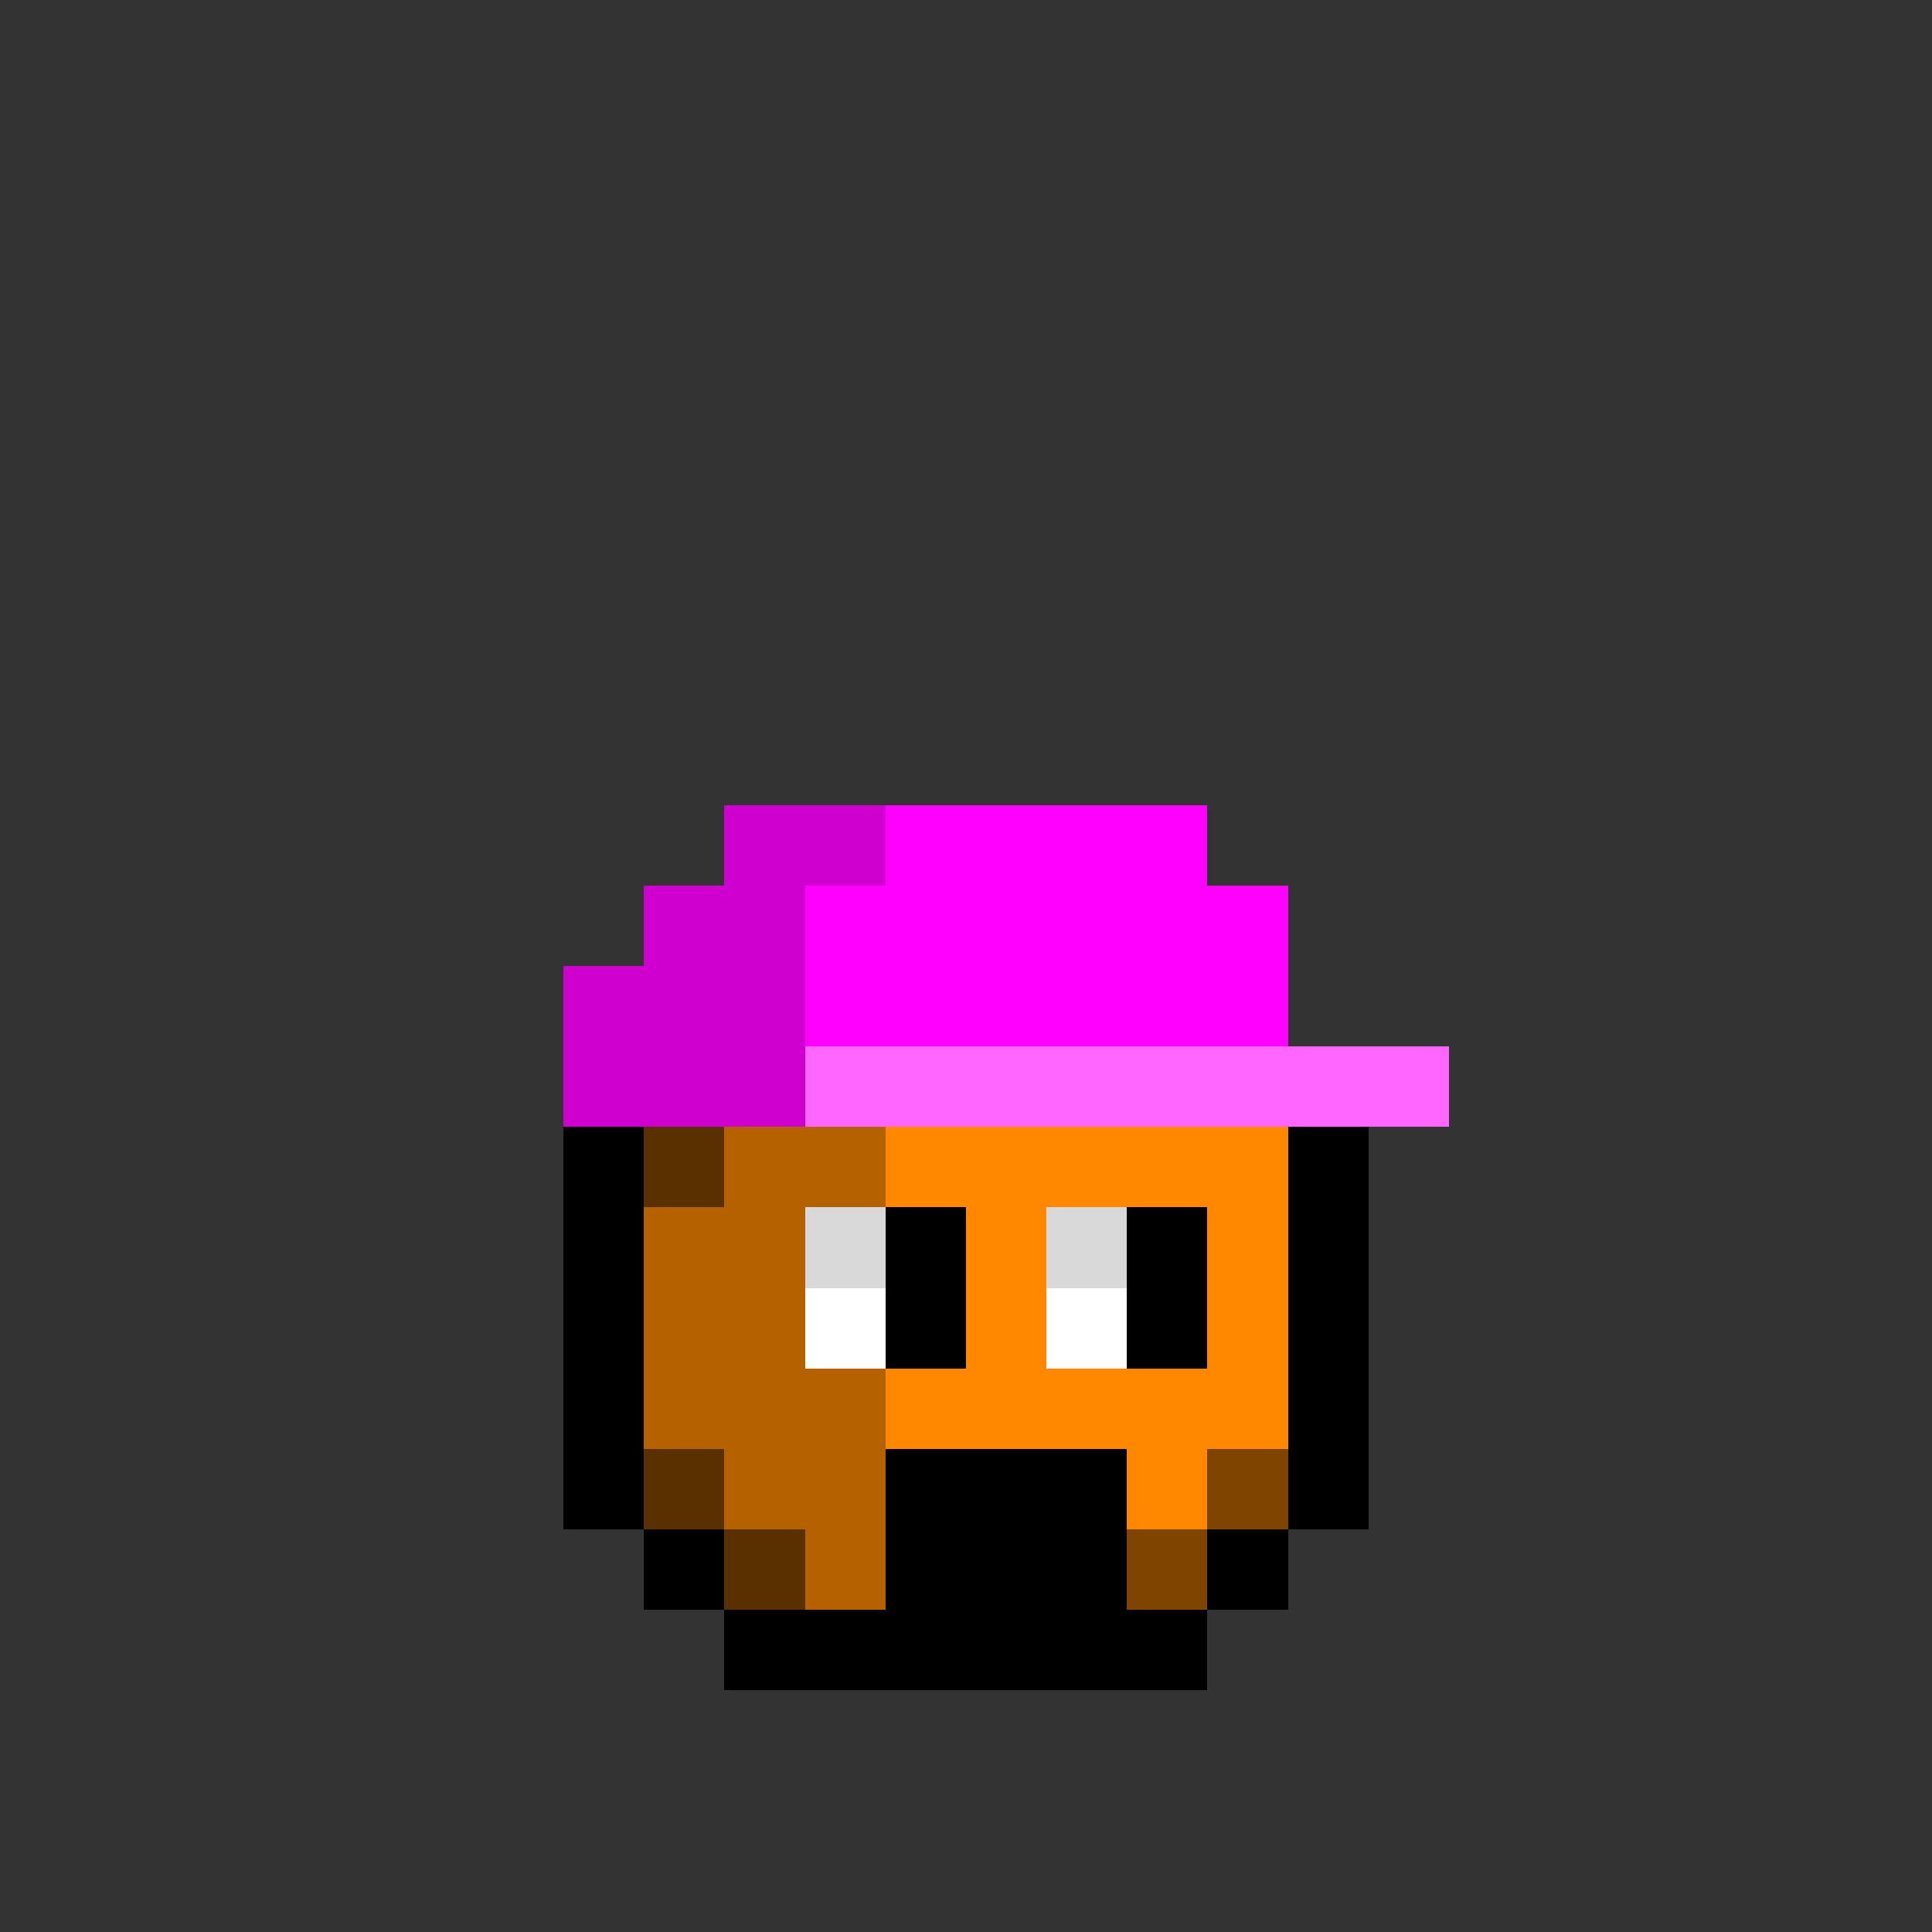
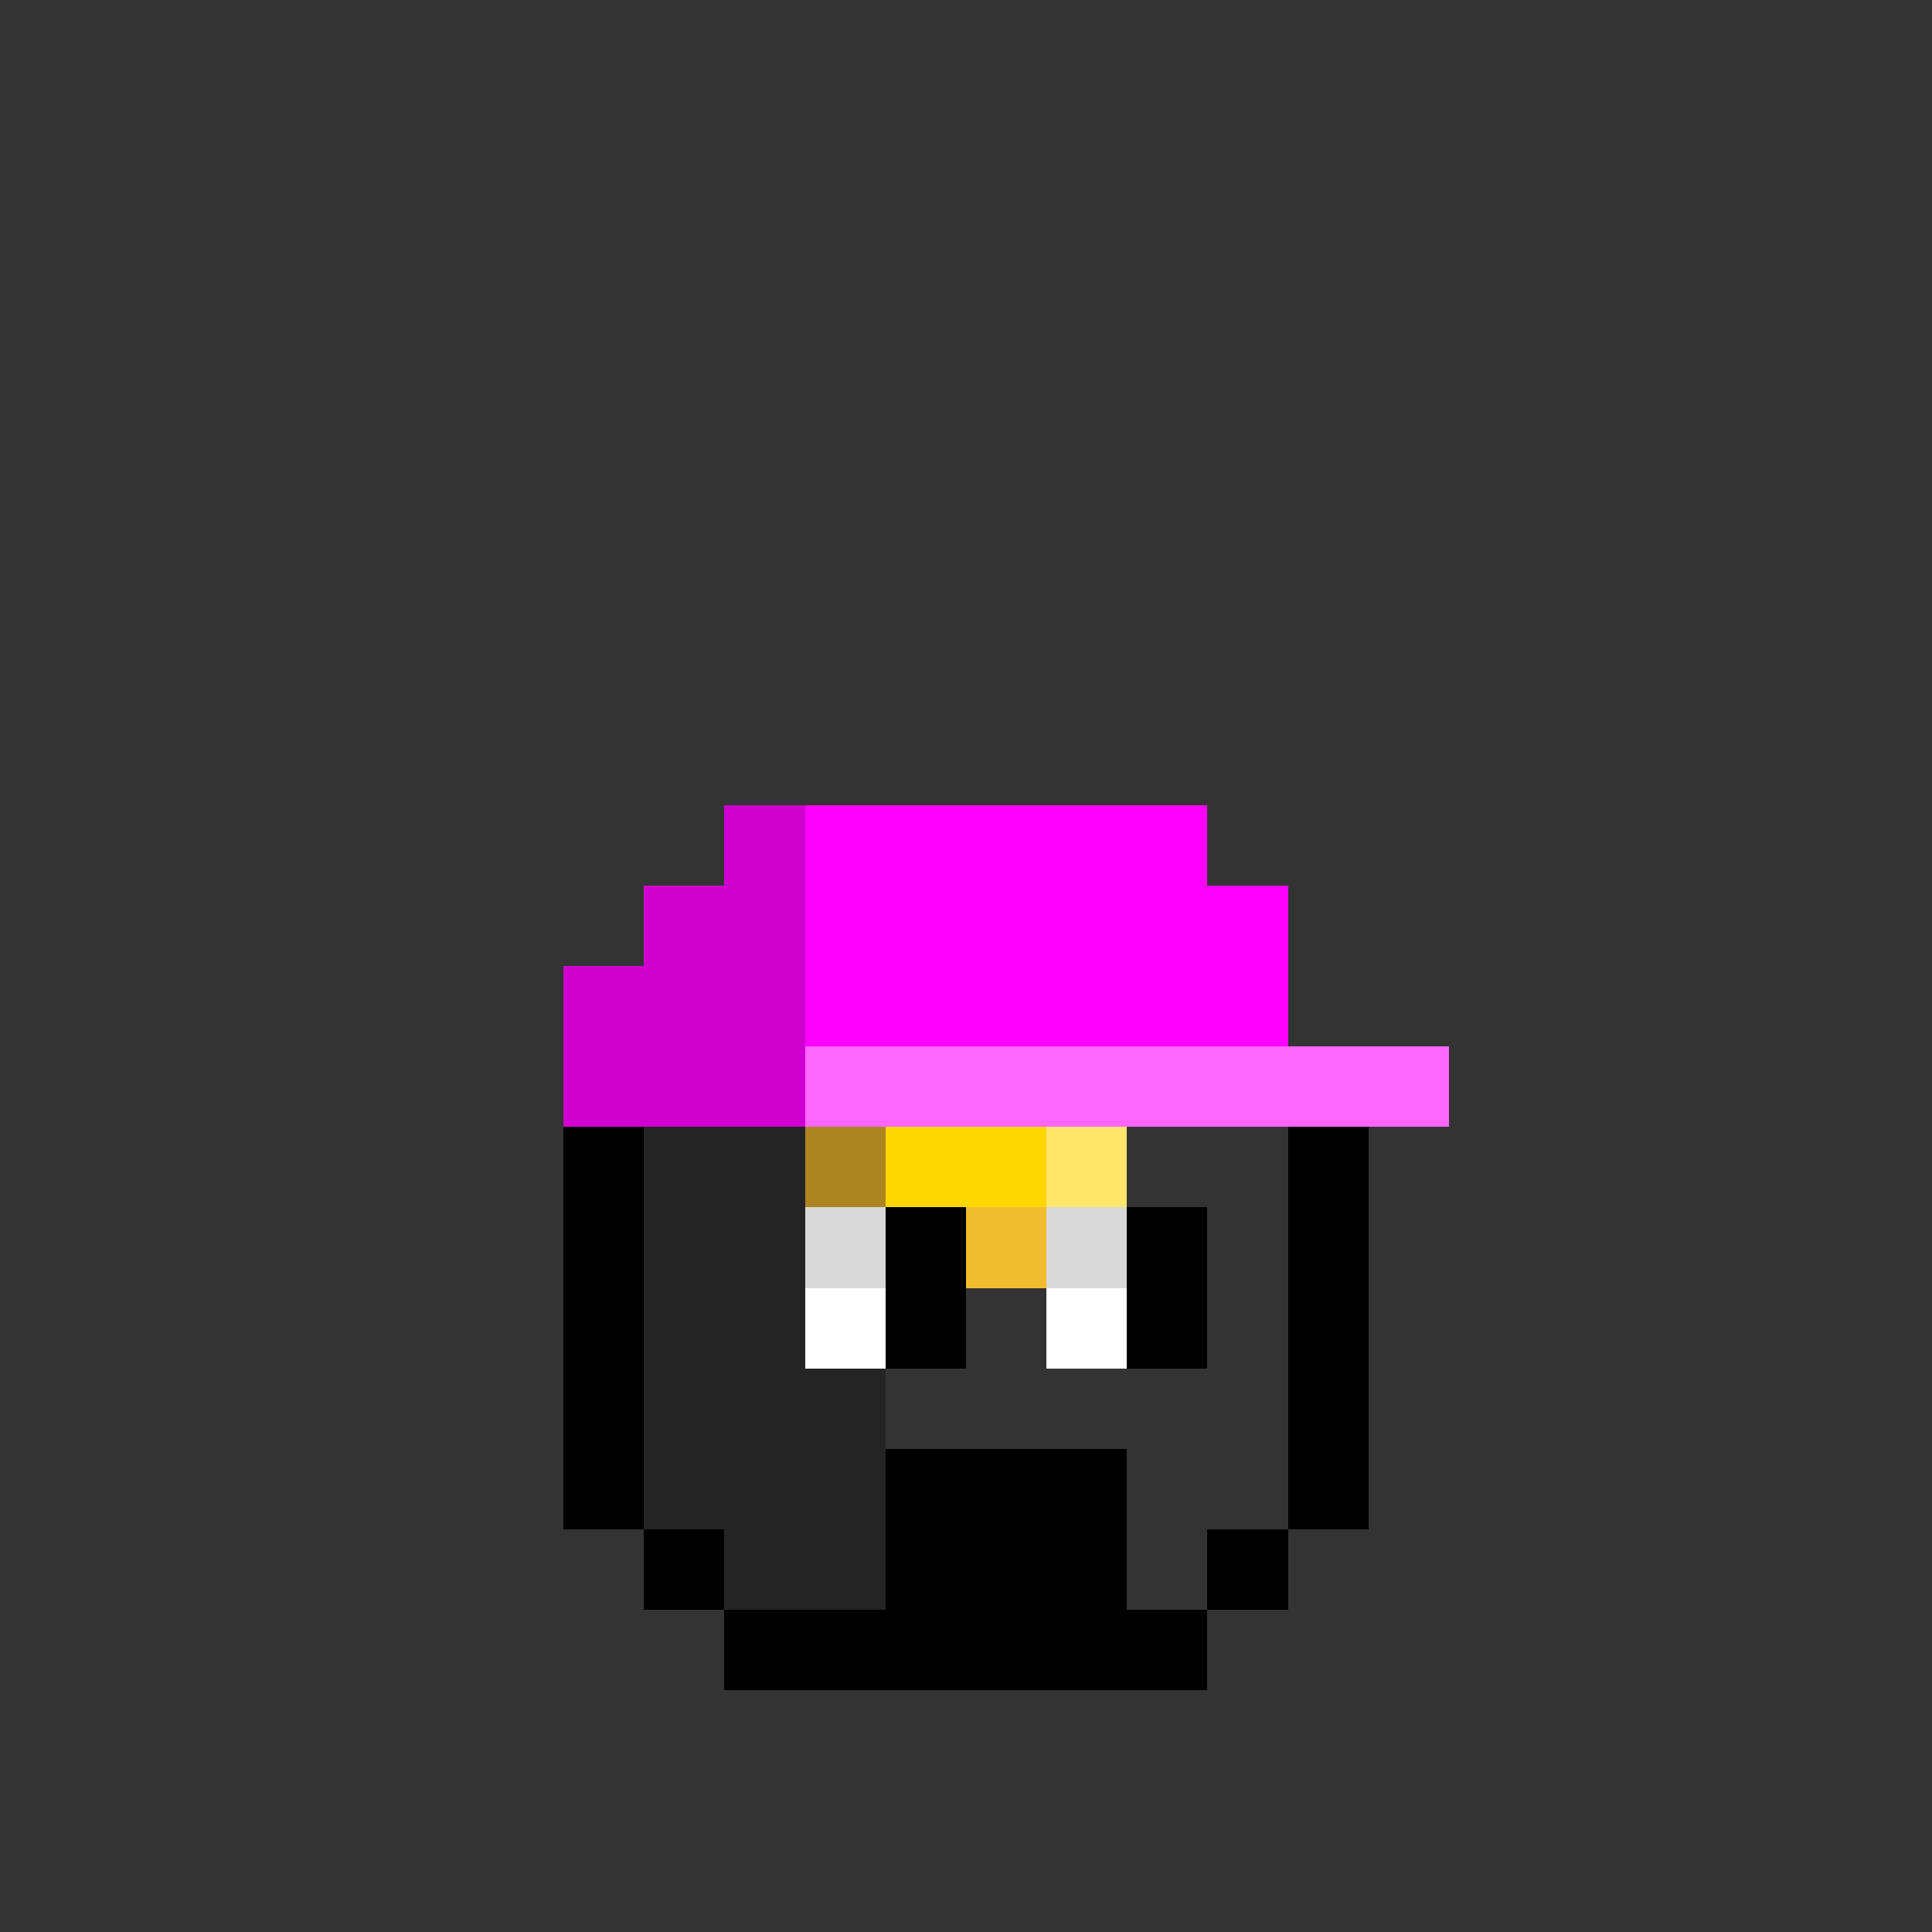
<svg xmlns="http://www.w3.org/2000/svg" width="100%" height="100%" id="scene" viewBox="0 0 24 24" fill="none" shape-rendering="crispEdges" image-rendering="pixelated">
  <rect x="0" y="0" width="24" height="24" fill="#333333" stroke="none" />
  <g class="egg entity">
    <g id="yolk" class="inside">
      <path d="M10 14H11V15H13V16H11V15H10V14Z" fill="#F2BC2F" class="eo" />
      <path d="M13 13H12H11V14H12H13V13ZM13 14V15H14V14H13Z" fill="#FFE76B" class="eo" />
      <path d="M13 14H11V15H13V14Z" fill="#FFD600" />
    </g>
    <g id="a1" class="body">
      <path d="M10 10H14V11H15V12H16V14H17V19H16V20H15V21H9V20H8V19H7V14H8V12H9V11H10V10ZM10 11V12H9V14H8V19H9V20H15V19H16V14H15V12H14V11H10Z" fill="black" class="eo" />
-       <path d="M14 11H10V12H9V14H8V19H9V20H10H14H15V19H16V14H15V12H14V11Z" fill="#FF8800" class="fill eo" />
-       <path d="M11 11H10V12H11V11ZM10 12H9V13H10V12ZM8 14H9V15H8V14ZM9 18H8V19H9V18ZM9 19V20H10V19H9ZM15 19H14V20H15V19ZM15 19H16V18H15V19Z" fill="black" fill-opacity="0.5" class="eo" />
      <path d="M11 11H13V12H12V13H11V15H10V17H11V18H12V19H14V20H12H9V19H8V15V14H9V13H10V12H11V11Z" fill="black" fill-opacity="0.29" class="eo" />
    </g>
    <path id="a7" d="M14 18H11V20H14V18Z" fill="black" class="mouth" />
    <g id="a8" class="hat">
      <path d="M11 10H9V11H8V12H7V14H10H18V13H16V12V11H15V10H11Z" fill="#FF00FF" class="fill eo" />
      <path d="M18 13H10V14H18V13Z" fill="white" fill-opacity="0.4" />
-       <path d="M9 10H11V11H10V12V14H7V12H8V11H9V10Z" fill="black" fill-opacity="0.19" class="eo" />
+       <path d="M9 10H11H10V12V14H7V12H8V11H9V10Z" fill="black" fill-opacity="0.19" class="eo" />
    </g>
    <g id="a9" class="eyes">
      <path d="M13 15H14V17H13V15ZM10 15H11V17H10V15Z" fill="white" class="eo" />
      <path d="M14 15H15V17H14V15ZM11 15H12V17H11V15Z" fill="black" class="eo" />
      <path d="M13 15H15V16H13V15ZM10 15H12V16H10V15Z" fill="black" fill-opacity="0.15" class="eo" />
    </g>
  </g>
  <style>#scene:active{transform:scaleX(-1);}.eo{fill-rule:evenodd;clip-rule:evenodd;}:root&gt;.entity&gt;</style>
</svg>